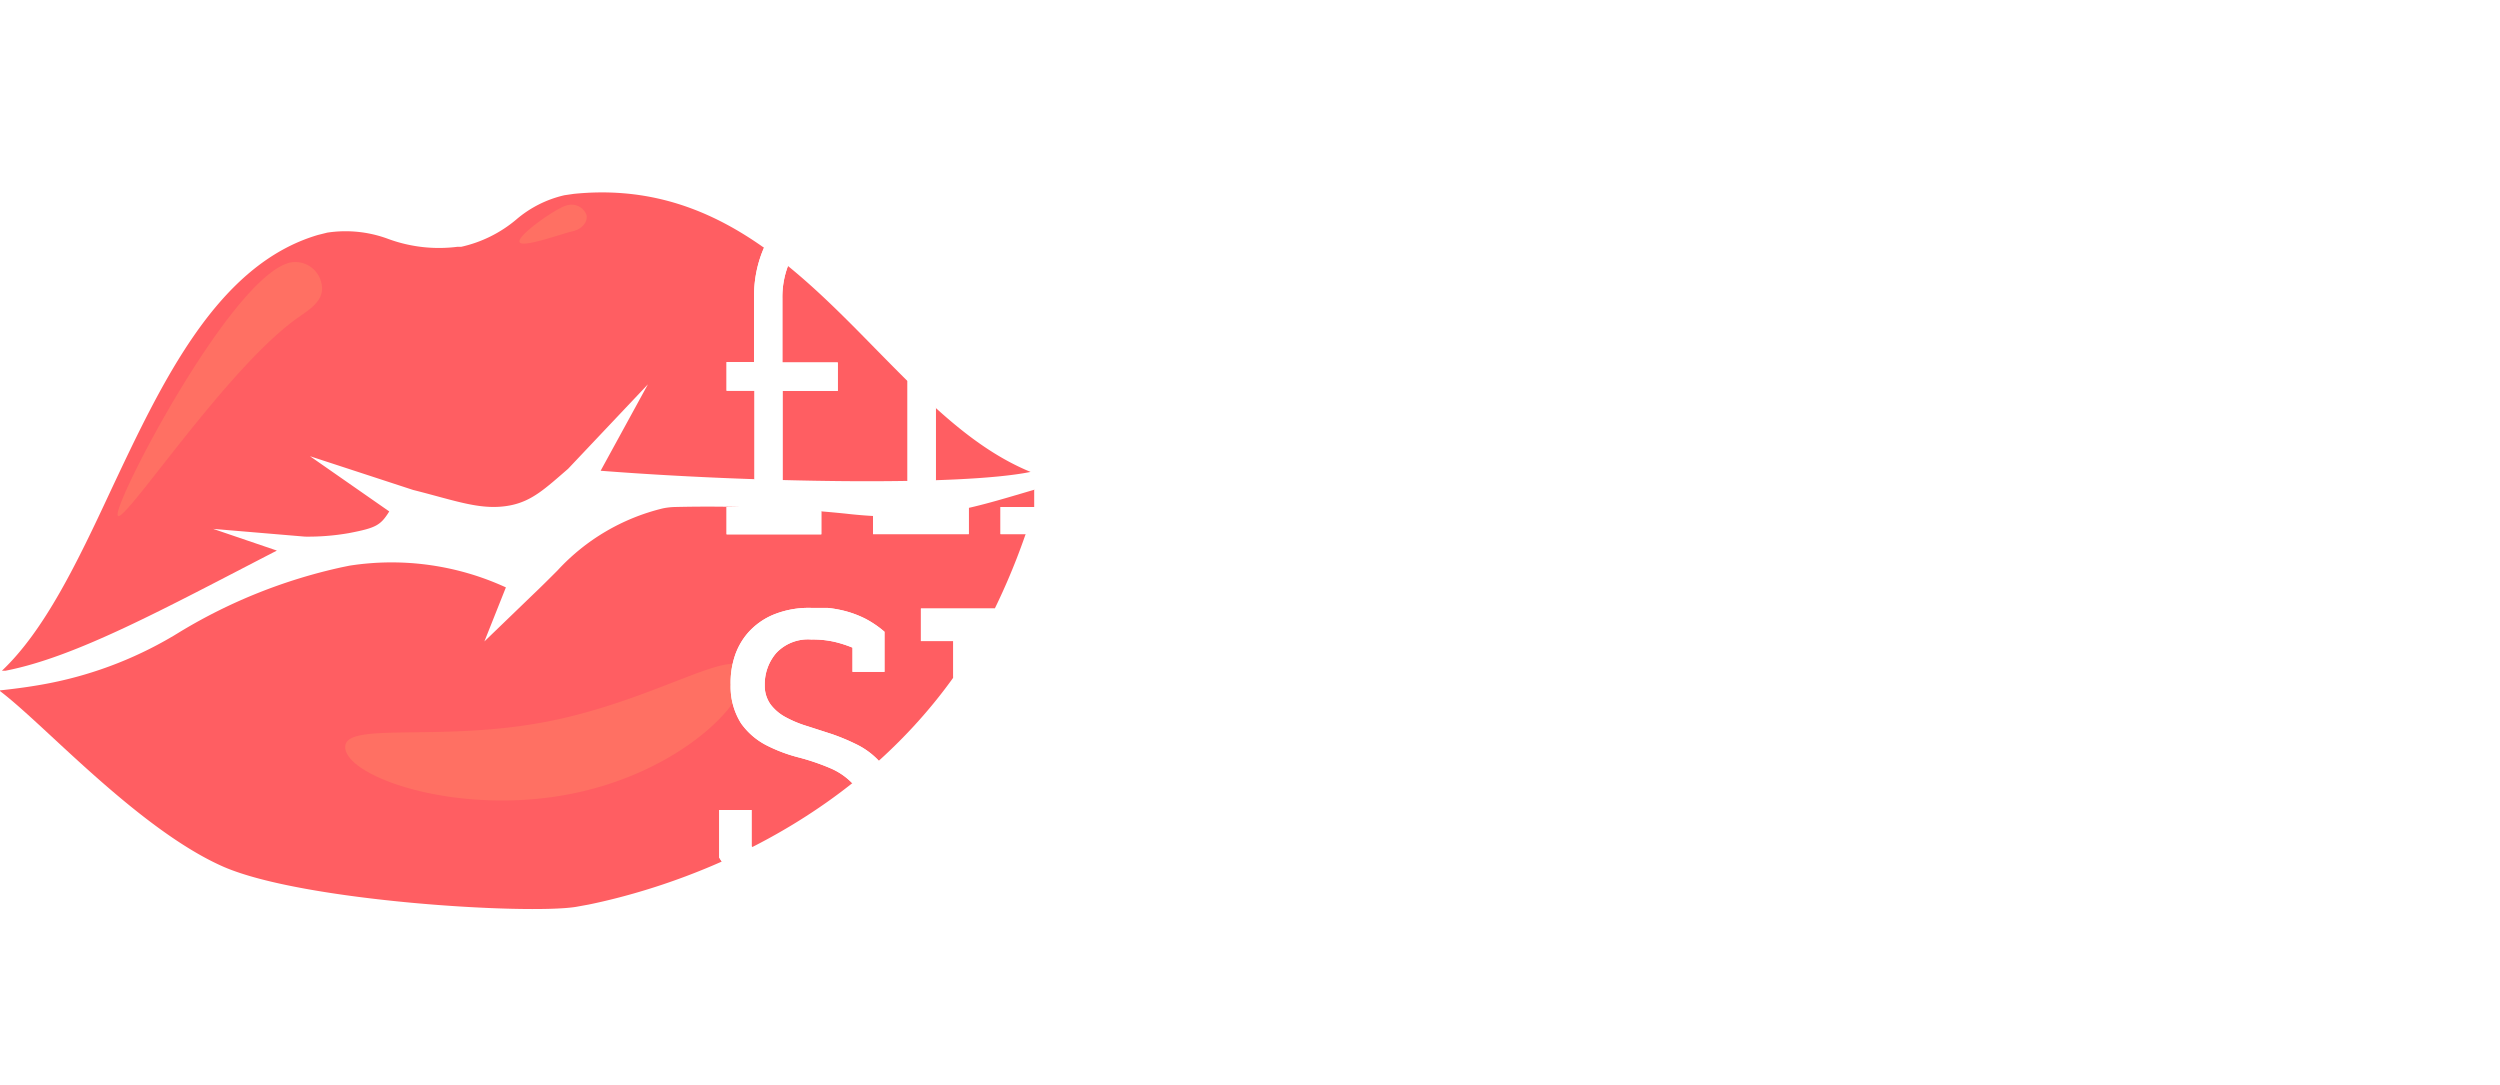
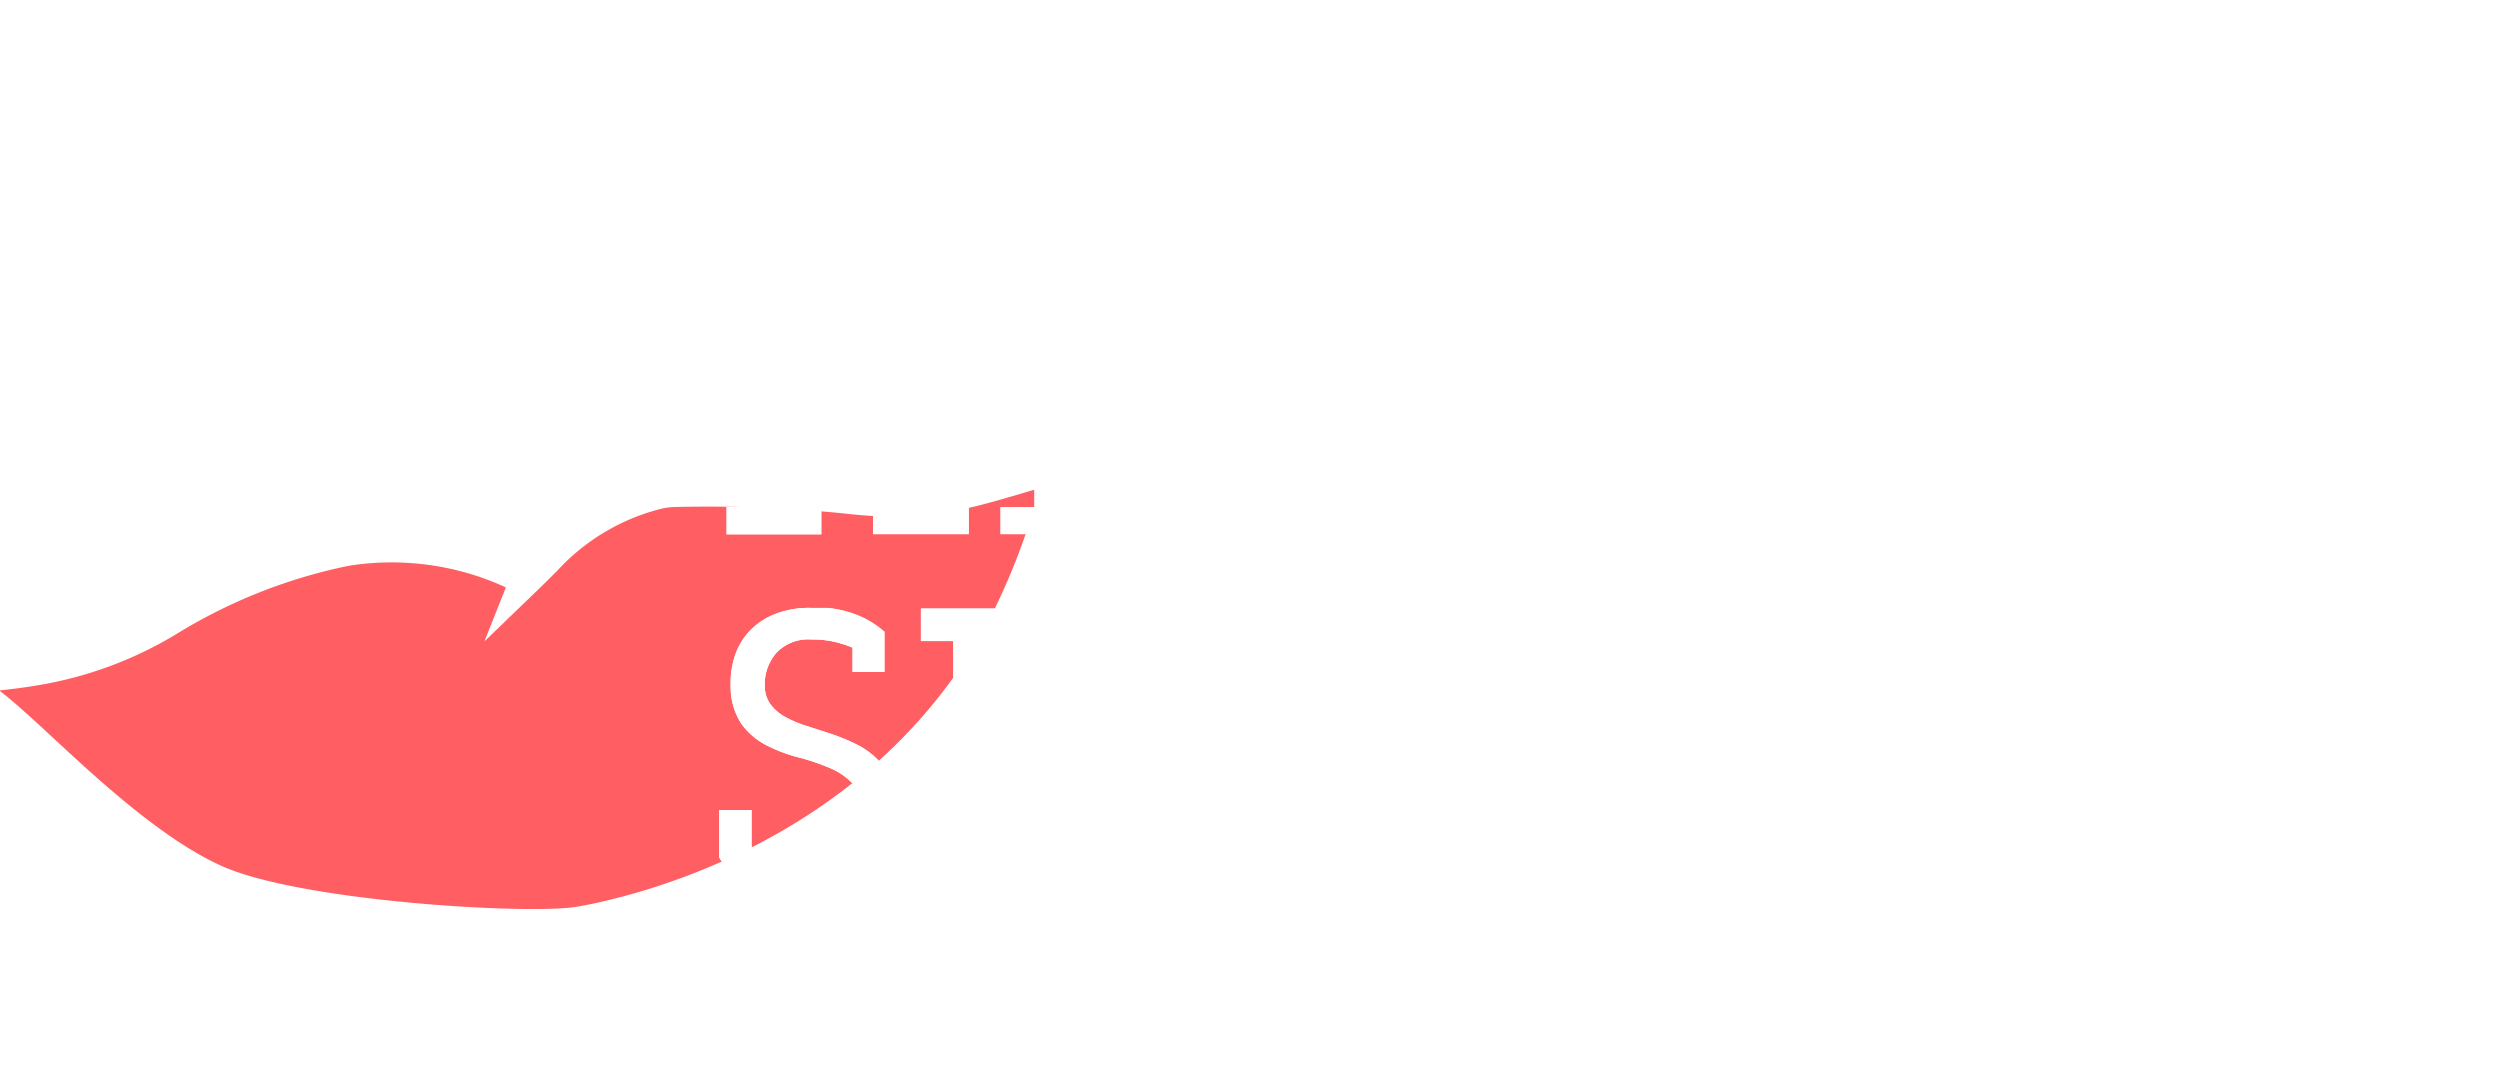
<svg xmlns="http://www.w3.org/2000/svg" xmlns:xlink="http://www.w3.org/1999/xlink" width="129px" height="56px" viewBox="0 0 129.03 56">
  <defs>
    <style>
      .cls-1{fill:none;}.cls-2{isolation:isolate;}.cls-3{fill:#ff5e62;}.cls-4{fill:#f96;opacity:0.3;}.cls-5{fill:#fff;}.cls-6{clip-path:url(#clip-path);}.cls-7{opacity:0.75;mix-blend-mode:multiply;}.cls-8{clip-path:url(#clip-path-2);}
    </style>
    <clipPath id="clip-path">
-       <path class="cls-1" d="M53.19 24.35c-3-1.23-5.42-3.73-8-6.35-4.19-4.28-8.58-8.71-15.58-8l-.48.07a5.82 5.82 0 0 0-2.48 1.25 6.65 6.65 0 0 1-2.84 1.41h-.19a7.59 7.59 0 0 1-3.57-.4 6.3 6.3 0 0 0-3.16-.33l-.48.12c-5.18 1.53-8 7.47-10.7 13.21C4 29 2.31 32.52.1 34.61h.19c3.64-.71 8.13-3.17 14-6.2L11 27.29l4.74.4a12.19 12.19 0 0 0 2.26-.18c1.41-.27 1.64-.4 2.09-1.12L16 23.54l5.32 1.74c2.23.56 3.52 1.08 5 .8 1.14-.22 1.82-.87 3-1.89l4.12-4.36L31 24.29c7.82.61 18.57.8 22.19.06z" />
-     </clipPath>
+       </clipPath>
    <clipPath id="clip-path-2">
      <path class="cls-1" d="M2.56 37.91c2.49 2.31 5.9 5.48 9 6.83 4.13 1.78 15.65 2.46 18.16 2.06l.66-.12c3.31-.68 14.56-3.58 20.53-14.42a34.35 34.35 0 0 0 2-4.63A20 20 0 0 1 54 25.09c-3.72 1.07-5.87 1.93-10.38 1.41a70.6 70.6 0 0 0-8.75-.34 3.56 3.56 0 0 0-.65.07 10.87 10.87 0 0 0-5.45 3.21c-.42.42-.83.83-1.22 1.2L25 33.1l1.11-2.79a14.12 14.12 0 0 0-8.08-1.12l-.39.08a27.47 27.47 0 0 0-8.31 3.31 20.13 20.13 0 0 1-6.76 2.67c-.81.16-1.67.28-2.61.38.69.52 1.52 1.28 2.6 2.28z" />
    </clipPath>
  </defs>
  <g class="cls-2">
    <g id="Слой_2" data-name="Слой 2">
      <g id="Слой_1-2" data-name="Слой 1">
        <path class="cls-1" d="M0 8.34h120v40H0z" />
-         <path class="cls-3" d="M53.19 24.35c-3-1.23-5.42-3.73-8-6.35-4.19-4.28-8.58-8.71-15.58-8l-.48.07a5.82 5.82 0 0 0-2.48 1.25 6.65 6.65 0 0 1-2.84 1.41h-.19a7.59 7.59 0 0 1-3.57-.4 6.3 6.3 0 0 0-3.16-.33l-.48.12c-5.18 1.53-8 7.47-10.7 13.21C4 29 2.31 32.52.1 34.61h.19c3.64-.71 8.13-3.17 14-6.2L11 27.29l4.74.4a12.19 12.19 0 0 0 2.26-.18c1.41-.27 1.64-.4 2.09-1.12L16 23.54l5.32 1.74c2.23.56 3.52 1.08 5 .8 1.14-.22 1.82-.87 3-1.89l4.12-4.36L31 24.29c7.82.61 18.57.8 22.19.06z" />
        <path class="cls-3" d="M2.56 37.91c2.49 2.31 5.9 5.48 9 6.83 4.13 1.78 15.65 2.46 18.16 2.06l.66-.12c3.31-.68 14.56-3.58 20.53-14.42a34.35 34.35 0 0 0 2-4.63A20 20 0 0 1 54 25.09c-3.72 1.07-5.87 1.93-10.38 1.41a70.6 70.6 0 0 0-8.75-.34 3.56 3.56 0 0 0-.65.07 10.87 10.87 0 0 0-5.45 3.21c-.42.42-.83.83-1.22 1.2L25 33.1l1.11-2.79a14.12 14.12 0 0 0-8.08-1.12l-.39.08a27.47 27.47 0 0 0-8.31 3.31 20.13 20.13 0 0 1-6.76 2.67c-.81.16-1.67.28-2.61.38.69.52 1.52 1.28 2.6 2.28z" />
-         <path class="cls-4" d="M6.07 26.58c.15.76 5.66-7.71 9.42-10.27.64-.44 1.26-.89 1.11-1.65a1.38 1.38 0 0 0-1.65-1.11c-3.01.75-9.03 12.27-8.88 13.03zm20.74-14.11c.07.37 2.22-.43 2.71-.53s.83-.47.75-.85a.82.82 0 0 0-1-.5c-.5.1-2.53 1.51-2.46 1.88zM38.4 34.68c.29 1.51-3.31 5.2-9 6.3s-11.27-.79-11.57-2.31 4.71-.33 10.39-1.43 9.89-4.07 10.18-2.56z" />
        <path class="cls-5" d="M37.5 26.16h1.44v-6H37.5v-1.48h1.42v-3.36a6.18 6.18 0 0 1 .42-2.32 5 5 0 0 1 1.12-1.72 4.79 4.79 0 0 1 1.68-1.07 6.66 6.66 0 0 1 2.08-.41v1.47a4.21 4.21 0 0 0-1.51.32 3.62 3.62 0 0 0-1.22.82 3.87 3.87 0 0 0-.81 1.28 4.57 4.57 0 0 0-.3 1.69v3.32h2.86v1.47h-2.85v6h2v1.4H37.5zm7.56 0h1.78V11.27h-1.62V9.8h3.08v16.36H50v1.4h-4.94zm6.58 0h1.75v-6h-1.75v-1.48h3.22v7.48h1.71v1.4h-4.93zm1.49-10.76a1 1 0 0 1 .31-.71 1 1 0 0 1 .71-.29.94.94 0 0 1 .68.29 1 1 0 0 1 .3.71.92.92 0 0 1-.3.71 1 1 0 0 1-.68.27 1 1 0 0 1-.71-.27.9.9 0 0 1-.31-.71zm5.09 10.76H60v-6h-1.59v-1.48h2.89v.52q0 .5.06.89t.06.89a4.27 4.27 0 0 1 .71-1.05 5 5 0 0 1 .91-.78 4.18 4.18 0 0 1 1-.49 3.11 3.11 0 0 1 1-.16l-.12 1.5a3.85 3.85 0 0 0-1.36.24 3.4 3.4 0 0 0-1.08.64 2.92 2.92 0 0 0-.71 1 2.81 2.81 0 0 0-.26 1.12v3.16h1.63v1.4h-4.92zM68.68 12.9h1.47v5.78h2.51v1.47h-2.51v6H72v1.4h-3.32v-7.4h-2v-1.47h2zm14.47 9.21l-6.89 2.63a3 3 0 0 0 1.12 1.12 3.21 3.21 0 0 0 1.64.42 3.1 3.1 0 0 0 1.2-.23 3 3 0 0 0 1-.62l.44.53.46.53a4.62 4.62 0 0 1-1.38.92 4.19 4.19 0 0 1-1.67.33 4.56 4.56 0 0 1-1.82-.37 4.83 4.83 0 0 1-1.49-1 4.62 4.62 0 0 1-1-1.47 4.62 4.62 0 0 1 0-3.61 4.59 4.59 0 0 1 1-1.48 4.85 4.85 0 0 1 1.49-1 4.56 4.56 0 0 1 1.75-.34 3.57 3.57 0 0 1 1.39.27 4.1 4.1 0 0 1 1.18.76 5.13 5.13 0 0 1 .94 1.16 5.82 5.82 0 0 1 .64 1.45zM79 19.93a3.26 3.26 0 0 0-1.36.28 3.2 3.2 0 0 0-1.04.79 3.12 3.12 0 0 0-.6 1.05 2.93 2.93 0 0 0-.14 1.29l2.72-1 2.72-1a2.87 2.87 0 0 0-.94-1 2.37 2.37 0 0 0-1.36-.41zm12.62 6.23h1.85v-4.43a2 2 0 0 0-.51-1.2 1.93 1.93 0 0 0-1.41-.53 3.52 3.52 0 0 0-1.29.24 3.82 3.82 0 0 0-1.08.64 2.93 2.93 0 0 0-.75 1 2.71 2.71 0 0 0-.26 1.12v3.16h1.63v1.4h-4.92v-1.4h1.82v-6h-1.63v-1.48H88v.52q0 .5.06.89t.06.89a3.89 3.89 0 0 1 1.53-1.81 4.28 4.28 0 0 1 2.35-.68 3 3 0 0 1 2.13.73 2.67 2.67 0 0 1 .83 1.92v5h1.61v1.4h-4.95zm14.68.69v-.78a1.7 1.7 0 0 1-.37.52 3.31 3.31 0 0 1-.71.54 4.64 4.64 0 0 1-1 .44 4.36 4.36 0 0 1-1.29.18 4.71 4.71 0 0 1-1.86-.37 4.56 4.56 0 0 1-1.49-1 4.87 4.87 0 0 1-1-1.48 4.53 4.53 0 0 1 0-3.58 4.88 4.88 0 0 1 1-1.48 4.56 4.56 0 0 1 1.49-1 4.71 4.71 0 0 1 1.86-.37 4 4 0 0 1 1.21.18 4.59 4.59 0 0 1 1 .45 3.72 3.72 0 0 1 .75.58 2.37 2.37 0 0 1 .41.54c0-.22-.06-.44-.08-.66s-.05-.45-.08-.68v-7.61h-1.61V9.8h3.08v16.36h1.78v1.4h-3.09zm-6.63-3.74a3.11 3.11 0 0 0 1.95 2.89 3.46 3.46 0 0 0 2.57 0 3.16 3.16 0 0 0 0-5.85 3.46 3.46 0 0 0-2.57 0 3.17 3.17 0 0 0-1 .67 3.18 3.18 0 0 0-.93 2.26zm20.17-1L113 24.74a3 3 0 0 0 1.12 1.12 3.21 3.21 0 0 0 1.64.42 3.1 3.1 0 0 0 1.2-.23 3 3 0 0 0 1-.62l.44.53.46.53a4.62 4.62 0 0 1-1.38.92 4.19 4.19 0 0 1-1.67.33 4.56 4.56 0 0 1-1.82-.37 4.83 4.83 0 0 1-1.49-1 4.62 4.62 0 0 1-1-1.47 4.62 4.62 0 0 1 0-3.61 4.59 4.59 0 0 1 1-1.48 4.85 4.85 0 0 1 1.49-1 4.56 4.56 0 0 1 1.82-.37 3.57 3.57 0 0 1 1.39.27 4.1 4.1 0 0 1 1.18.76 5.13 5.13 0 0 1 .94 1.16 5.82 5.82 0 0 1 .52 1.48zm-4.14-2.18a3.26 3.26 0 0 0-1.36.28 3.2 3.2 0 0 0-1.05.75 3.12 3.12 0 0 0-.64 1.08 2.93 2.93 0 0 0-.14 1.29l2.72-1 2.72-1a2.87 2.87 0 0 0-.94-1 2.37 2.37 0 0 0-1.31-.4zM37.12 44.25V41.8h1.67v1.88a5.51 5.51 0 0 0 1.31.73 4.56 4.56 0 0 0 1.71.31 3.49 3.49 0 0 0 1.06-.16 2.78 2.78 0 0 0 .9-.46 2.24 2.24 0 0 0 .63-.77 2.39 2.39 0 0 0 .23-1.08 2.54 2.54 0 0 0-.51-1.69 3.45 3.45 0 0 0-1.27-.92 11.65 11.65 0 0 0-1.65-.56 8 8 0 0 1-1.66-.63 3.65 3.65 0 0 1-1.29-1.12 3.54 3.54 0 0 1-.54-2 4.35 4.35 0 0 1 .19-1.4 3.51 3.51 0 0 1 .7-1.27 3.59 3.59 0 0 1 1.29-.93 4.81 4.81 0 0 1 2-.36h.83a6 6 0 0 1 .93.17 5.35 5.35 0 0 1 1 .38 5.17 5.17 0 0 1 1 .68v2.07H44v-1.25a6.17 6.17 0 0 0-.93-.3 5 5 0 0 0-1.19-.12 2.25 2.25 0 0 0-1.82.7 2.47 2.47 0 0 0-.59 1.65 1.65 1.65 0 0 0 .3 1 2.39 2.39 0 0 0 .78.66 5.9 5.9 0 0 0 1.11.46l1.27.41a11 11 0 0 1 1.27.53 4 4 0 0 1 1.11.8 3.72 3.72 0 0 1 .78 1.23 4.82 4.82 0 0 1 .3 1.81A4.08 4.08 0 0 1 46 44a3.92 3.92 0 0 1-1 1.3 4.2 4.2 0 0 1-1.41.83 5 5 0 0 1-1.69.29 6.83 6.83 0 0 1-1.57-.18 7.24 7.24 0 0 1-1.4-.48 6.08 6.08 0 0 1-1.13-.68 3.28 3.28 0 0 1-.68-.83zm10.41.3h1.67V33.08h-1.67V31.4h5.12v1.67H51v11.48h1.69v1.67h-5.16zm6.61 0H56V33.08h-1.86V31.4h2.45l10.22 11.07.4.55-.06-.68v-9.26h-1.52V31.4h5.12v1.67h-1.84V46.9L58.07 35.38l-.4-.55.06.68v9h1.52v1.67h-5.11zm29.5-4.64v5.46a8.43 8.43 0 0 1-1.81.77 7.17 7.17 0 0 1-2 .29 7.37 7.37 0 0 1-2.94-.59 7.57 7.57 0 0 1-4-4 7.34 7.34 0 0 1-.59-2.94 7.42 7.42 0 0 1 .59-3 7.58 7.58 0 0 1 1.62-2.41 7.78 7.78 0 0 1 2.4-1.63 7.24 7.24 0 0 1 2.94-.6 7.38 7.38 0 0 1 2 .28 7.88 7.88 0 0 1 1.83.78l-1 1.42a6.25 6.25 0 0 0-1.38-.59 5.38 5.38 0 0 0-1.52-.21 5.49 5.49 0 0 0-2.25.47 5.89 5.89 0 0 0-1.84 1.28 6.06 6.06 0 0 0-1.25 1.9A5.92 5.92 0 0 0 75.69 43a6.06 6.06 0 0 0 1.84 1.26 5.49 5.49 0 0 0 2.25.46 5.8 5.8 0 0 0 2.1-.38v-2.75H79.7v-1.68zm1.48 4.64h1.18V33.08h-1.18V31.4h4.7v1.67h-1.76v11.48h6V43h1.67v3.26H85.12zm12.09 0h1.18V33.08h-1.18V31.4h10.31v3.26h-1.67v-1.58h-5.69v4.85h6.54v1.67h-6.54v5h6V43h1.67v3.26H97.21zm12.08 0h1V33.08h-1V31.4h4.44a6.54 6.54 0 0 1 1.6.22 5.54 5.54 0 0 1 1.64.71 4.27 4.27 0 0 1 1.27 1.25 3.24 3.24 0 0 1 .51 1.84 4.33 4.33 0 0 1-.79 2.66 3.78 3.78 0 0 1-2.32 1.41l2.36 5.06h2v1.67h-3.09l-3.11-6.6H112v4.93h2.41v1.67h-5.12zM112 37.9h1.84a4.15 4.15 0 0 0 1.53-.24 2.85 2.85 0 0 0 1-.6 2 2 0 0 0 .51-.8 2.65 2.65 0 0 0 .15-.84 1.76 1.76 0 0 0-.24-.89 2.65 2.65 0 0 0-.66-.75 3.17 3.17 0 0 0-1-.52 4 4 0 0 0-1.24-.19H112z" />
        <g class="cls-6">
          <use class="cls-7" transform="translate(28.03)" xlink:href="#image" />
-           <path class="cls-5" d="M37.5 26.16h1.44v-6H37.5v-1.48h1.42v-3.36a6.18 6.18 0 0 1 .42-2.32 5 5 0 0 1 1.12-1.72 4.79 4.79 0 0 1 1.68-1.07 6.66 6.66 0 0 1 2.08-.41v1.47a4.21 4.21 0 0 0-1.51.32 3.62 3.62 0 0 0-1.22.82 3.87 3.87 0 0 0-.81 1.28 4.57 4.57 0 0 0-.3 1.69v3.32h2.86v1.47h-2.85v6h2v1.4H37.5zm7.56 0h1.78V11.27h-1.62V9.8h3.08v16.36H50v1.4h-4.94zm6.58 0h1.75v-6h-1.75v-1.48h3.22v7.48h1.71v1.4h-4.93zm1.49-10.76a1 1 0 0 1 .31-.71 1 1 0 0 1 .71-.29.94.94 0 0 1 .68.29 1 1 0 0 1 .3.71.92.92 0 0 1-.3.71 1 1 0 0 1-.68.27 1 1 0 0 1-.71-.27.9.9 0 0 1-.31-.71zm5.09 10.76H60v-6h-1.59v-1.48h2.89v.52q0 .5.06.89t.06.89a4.27 4.27 0 0 1 .71-1.05 5 5 0 0 1 .91-.78 4.18 4.18 0 0 1 1-.49 3.11 3.11 0 0 1 1-.16l-.12 1.5a3.85 3.85 0 0 0-1.36.24 3.4 3.4 0 0 0-1.08.64 2.92 2.92 0 0 0-.71 1 2.81 2.81 0 0 0-.26 1.12v3.16h1.63v1.4h-4.92zM68.68 12.9h1.47v5.78h2.51v1.47h-2.51v6H72v1.4h-3.32v-7.4h-2v-1.47h2zm14.47 9.21l-6.89 2.63a3 3 0 0 0 1.12 1.12 3.21 3.21 0 0 0 1.64.42 3.1 3.1 0 0 0 1.2-.23 3 3 0 0 0 1-.62l.44.53.46.53a4.62 4.62 0 0 1-1.38.92 4.19 4.19 0 0 1-1.67.33 4.56 4.56 0 0 1-1.82-.37 4.83 4.83 0 0 1-1.49-1 4.62 4.62 0 0 1-1-1.47 4.62 4.62 0 0 1 0-3.61 4.59 4.59 0 0 1 1-1.48 4.85 4.85 0 0 1 1.49-1 4.56 4.56 0 0 1 1.75-.34 3.57 3.57 0 0 1 1.39.27 4.1 4.1 0 0 1 1.18.76 5.13 5.13 0 0 1 .94 1.16 5.82 5.82 0 0 1 .64 1.45zM79 19.93a3.26 3.26 0 0 0-1.36.28 3.2 3.2 0 0 0-1.04.79 3.12 3.12 0 0 0-.6 1.05 2.93 2.93 0 0 0-.14 1.29l2.72-1 2.72-1a2.87 2.87 0 0 0-.94-1 2.37 2.37 0 0 0-1.36-.41zm12.62 6.23h1.85v-4.43a2 2 0 0 0-.51-1.2 1.93 1.93 0 0 0-1.41-.53 3.52 3.52 0 0 0-1.29.24 3.82 3.82 0 0 0-1.08.64 2.93 2.93 0 0 0-.75 1 2.71 2.71 0 0 0-.26 1.12v3.16h1.63v1.4h-4.92v-1.4h1.82v-6h-1.63v-1.48H88v.52q0 .5.06.89t.06.89a3.89 3.89 0 0 1 1.53-1.81 4.28 4.28 0 0 1 2.35-.68 3 3 0 0 1 2.13.73 2.67 2.67 0 0 1 .83 1.92v5h1.61v1.4h-4.95zm14.68.69v-.78a1.7 1.7 0 0 1-.37.52 3.31 3.31 0 0 1-.71.54 4.64 4.64 0 0 1-1 .44 4.36 4.36 0 0 1-1.29.18 4.71 4.71 0 0 1-1.86-.37 4.56 4.56 0 0 1-1.49-1 4.87 4.87 0 0 1-1-1.48 4.53 4.53 0 0 1 0-3.58 4.88 4.88 0 0 1 1-1.48 4.56 4.56 0 0 1 1.49-1 4.71 4.71 0 0 1 1.86-.37 4 4 0 0 1 1.21.18 4.59 4.59 0 0 1 1 .45 3.72 3.72 0 0 1 .75.58 2.37 2.37 0 0 1 .41.54c0-.22-.06-.44-.08-.66s-.05-.45-.08-.68v-7.61h-1.61V9.8h3.08v16.36h1.78v1.4h-3.09zm-6.63-3.74a3.11 3.11 0 0 0 1.95 2.89 3.46 3.46 0 0 0 2.57 0 3.16 3.16 0 0 0 0-5.85 3.46 3.46 0 0 0-2.57 0 3.17 3.17 0 0 0-1 .67 3.18 3.18 0 0 0-.93 2.26zm20.17-1L113 24.74a3 3 0 0 0 1.12 1.12 3.21 3.21 0 0 0 1.64.42 3.1 3.1 0 0 0 1.2-.23 3 3 0 0 0 1-.62l.44.53.46.53a4.62 4.62 0 0 1-1.38.92 4.19 4.19 0 0 1-1.67.33 4.56 4.56 0 0 1-1.82-.37 4.83 4.83 0 0 1-1.49-1 4.62 4.62 0 0 1-1-1.47 4.62 4.62 0 0 1 0-3.61 4.59 4.59 0 0 1 1-1.48 4.85 4.85 0 0 1 1.49-1 4.56 4.56 0 0 1 1.82-.37 3.57 3.57 0 0 1 1.39.27 4.1 4.1 0 0 1 1.18.76 5.13 5.13 0 0 1 .94 1.16 5.82 5.82 0 0 1 .52 1.48zm-4.14-2.18a3.26 3.26 0 0 0-1.36.28 3.2 3.2 0 0 0-1.05.75 3.12 3.12 0 0 0-.64 1.08 2.93 2.93 0 0 0-.14 1.29l2.72-1 2.72-1a2.87 2.87 0 0 0-.94-1 2.37 2.37 0 0 0-1.31-.4zM37.12 44.25V41.8h1.67v1.88a5.51 5.51 0 0 0 1.31.73 4.56 4.56 0 0 0 1.71.31 3.49 3.49 0 0 0 1.06-.16 2.78 2.78 0 0 0 .9-.46 2.24 2.24 0 0 0 .63-.77 2.39 2.39 0 0 0 .23-1.08 2.54 2.54 0 0 0-.51-1.69 3.45 3.45 0 0 0-1.27-.92 11.65 11.65 0 0 0-1.65-.56 8 8 0 0 1-1.66-.63 3.65 3.65 0 0 1-1.29-1.12 3.54 3.54 0 0 1-.54-2 4.35 4.35 0 0 1 .19-1.4 3.51 3.51 0 0 1 .7-1.27 3.59 3.59 0 0 1 1.29-.93 4.81 4.81 0 0 1 2-.36h.83a6 6 0 0 1 .93.17 5.35 5.35 0 0 1 1 .38 5.17 5.17 0 0 1 1 .68v2.07H44v-1.25a6.17 6.17 0 0 0-.93-.3 5 5 0 0 0-1.19-.12 2.25 2.25 0 0 0-1.82.7 2.47 2.47 0 0 0-.59 1.65 1.65 1.65 0 0 0 .3 1 2.39 2.39 0 0 0 .78.66 5.9 5.9 0 0 0 1.11.46l1.27.41a11 11 0 0 1 1.27.53 4 4 0 0 1 1.11.8 3.72 3.72 0 0 1 .78 1.23 4.82 4.82 0 0 1 .3 1.81A4.08 4.08 0 0 1 46 44a3.92 3.92 0 0 1-1 1.3 4.2 4.2 0 0 1-1.41.83 5 5 0 0 1-1.69.29 6.83 6.83 0 0 1-1.57-.18 7.24 7.24 0 0 1-1.4-.48 6.08 6.08 0 0 1-1.13-.68 3.28 3.28 0 0 1-.68-.83zm10.41.3h1.67V33.08h-1.67V31.4h5.12v1.67H51v11.48h1.69v1.67h-5.16zm6.61 0H56V33.08h-1.86V31.4h2.45l10.22 11.07.4.55-.06-.68v-9.26h-1.52V31.4h5.12v1.67h-1.84V46.9L58.07 35.38l-.4-.55.06.68v9h1.52v1.67h-5.11zm29.5-4.64v5.46a8.43 8.43 0 0 1-1.81.77 7.17 7.17 0 0 1-2 .29 7.37 7.37 0 0 1-2.94-.59 7.57 7.57 0 0 1-4-4 7.34 7.34 0 0 1-.59-2.94 7.42 7.42 0 0 1 .59-3 7.58 7.58 0 0 1 1.62-2.41 7.78 7.78 0 0 1 2.4-1.63 7.24 7.24 0 0 1 2.94-.6 7.38 7.38 0 0 1 2 .28 7.88 7.88 0 0 1 1.83.78l-1 1.42a6.25 6.25 0 0 0-1.38-.59 5.38 5.38 0 0 0-1.52-.21 5.49 5.49 0 0 0-2.25.47 5.89 5.89 0 0 0-1.84 1.28 6.06 6.06 0 0 0-1.25 1.9A5.92 5.92 0 0 0 75.69 43a6.06 6.06 0 0 0 1.84 1.26 5.49 5.49 0 0 0 2.25.46 5.8 5.8 0 0 0 2.1-.38v-2.75H79.7v-1.68zm1.48 4.64h1.18V33.08h-1.18V31.4h4.7v1.67h-1.76v11.48h6V43h1.67v3.26H85.12zm12.09 0h1.18V33.08h-1.18V31.4h10.31v3.26h-1.67v-1.58h-5.69v4.85h6.54v1.67h-6.54v5h6V43h1.67v3.26H97.21zm12.08 0h1V33.08h-1V31.4h4.44a6.54 6.54 0 0 1 1.6.22 5.54 5.54 0 0 1 1.64.71 4.27 4.27 0 0 1 1.27 1.25 3.24 3.24 0 0 1 .51 1.84 4.33 4.33 0 0 1-.79 2.66 3.78 3.78 0 0 1-2.32 1.41l2.36 5.06h2v1.67h-3.09l-3.11-6.6H112v4.93h2.41v1.67h-5.12zM112 37.9h1.84a4.15 4.15 0 0 0 1.53-.24 2.85 2.85 0 0 0 1-.6 2 2 0 0 0 .51-.8 2.65 2.65 0 0 0 .15-.84 1.76 1.76 0 0 0-.24-.89 2.65 2.65 0 0 0-.66-.75 3.17 3.17 0 0 0-1-.52 4 4 0 0 0-1.24-.19H112z" />
        </g>
        <g class="cls-8">
          <use class="cls-7" transform="translate(28.03)" xlink:href="#image" />
          <path class="cls-5" d="M37.5 26.16h1.44v-6H37.5v-1.48h1.42v-3.36a6.18 6.18 0 0 1 .42-2.32 5 5 0 0 1 1.12-1.72 4.79 4.79 0 0 1 1.68-1.07 6.66 6.66 0 0 1 2.08-.41v1.47a4.21 4.21 0 0 0-1.51.32 3.62 3.62 0 0 0-1.22.82 3.87 3.87 0 0 0-.81 1.28 4.57 4.57 0 0 0-.3 1.69v3.32h2.86v1.47h-2.85v6h2v1.4H37.5zm7.56 0h1.78V11.27h-1.62V9.8h3.08v16.36H50v1.4h-4.94zm6.58 0h1.75v-6h-1.75v-1.48h3.22v7.48h1.71v1.4h-4.93zm1.49-10.76a1 1 0 0 1 .31-.71 1 1 0 0 1 .71-.29.94.94 0 0 1 .68.29 1 1 0 0 1 .3.71.92.92 0 0 1-.3.71 1 1 0 0 1-.68.27 1 1 0 0 1-.71-.27.9.9 0 0 1-.31-.71zm5.09 10.76H60v-6h-1.59v-1.48h2.89v.52q0 .5.06.89t.06.89a4.27 4.27 0 0 1 .71-1.05 5 5 0 0 1 .91-.78 4.18 4.18 0 0 1 1-.49 3.11 3.11 0 0 1 1-.16l-.12 1.5a3.85 3.85 0 0 0-1.36.24 3.4 3.4 0 0 0-1.08.64 2.92 2.92 0 0 0-.71 1 2.81 2.81 0 0 0-.26 1.12v3.16h1.63v1.4h-4.92zM68.68 12.9h1.47v5.78h2.51v1.47h-2.51v6H72v1.4h-3.32v-7.4h-2v-1.47h2zm14.47 9.21l-6.89 2.63a3 3 0 0 0 1.12 1.12 3.21 3.21 0 0 0 1.64.42 3.1 3.1 0 0 0 1.2-.23 3 3 0 0 0 1-.62l.44.53.46.53a4.62 4.62 0 0 1-1.38.92 4.19 4.19 0 0 1-1.67.33 4.56 4.56 0 0 1-1.82-.37 4.83 4.83 0 0 1-1.49-1 4.62 4.62 0 0 1-1-1.47 4.62 4.62 0 0 1 0-3.61 4.59 4.59 0 0 1 1-1.48 4.85 4.85 0 0 1 1.49-1 4.56 4.56 0 0 1 1.75-.34 3.57 3.57 0 0 1 1.39.27 4.1 4.1 0 0 1 1.18.76 5.13 5.13 0 0 1 .94 1.16 5.82 5.82 0 0 1 .64 1.45zM79 19.93a3.26 3.26 0 0 0-1.36.28 3.2 3.2 0 0 0-1.04.79 3.12 3.12 0 0 0-.6 1.05 2.93 2.93 0 0 0-.14 1.29l2.72-1 2.72-1a2.87 2.87 0 0 0-.94-1 2.37 2.37 0 0 0-1.36-.41zm12.62 6.23h1.85v-4.43a2 2 0 0 0-.51-1.2 1.93 1.93 0 0 0-1.41-.53 3.52 3.52 0 0 0-1.29.24 3.82 3.82 0 0 0-1.08.64 2.93 2.93 0 0 0-.75 1 2.71 2.71 0 0 0-.26 1.12v3.16h1.63v1.4h-4.92v-1.4h1.82v-6h-1.63v-1.48H88v.52q0 .5.06.89t.06.89a3.89 3.89 0 0 1 1.53-1.81 4.28 4.28 0 0 1 2.35-.68 3 3 0 0 1 2.13.73 2.67 2.67 0 0 1 .83 1.92v5h1.61v1.4h-4.95zm14.68.69v-.78a1.7 1.7 0 0 1-.37.52 3.31 3.31 0 0 1-.71.54 4.64 4.64 0 0 1-1 .44 4.36 4.36 0 0 1-1.29.18 4.71 4.71 0 0 1-1.86-.37 4.56 4.56 0 0 1-1.49-1 4.87 4.87 0 0 1-1-1.48 4.53 4.53 0 0 1 0-3.58 4.88 4.88 0 0 1 1-1.48 4.56 4.56 0 0 1 1.49-1 4.71 4.71 0 0 1 1.86-.37 4 4 0 0 1 1.21.18 4.59 4.59 0 0 1 1 .45 3.72 3.72 0 0 1 .75.58 2.37 2.37 0 0 1 .41.54c0-.22-.06-.44-.08-.66s-.05-.45-.08-.68v-7.61h-1.61V9.8h3.08v16.36h1.78v1.4h-3.09zm-6.63-3.74a3.11 3.11 0 0 0 1.95 2.89 3.46 3.46 0 0 0 2.57 0 3.16 3.16 0 0 0 0-5.85 3.46 3.46 0 0 0-2.57 0 3.17 3.17 0 0 0-1 .67 3.18 3.18 0 0 0-.93 2.26zm20.17-1L113 24.74a3 3 0 0 0 1.12 1.12 3.21 3.21 0 0 0 1.64.42 3.1 3.1 0 0 0 1.2-.23 3 3 0 0 0 1-.62l.44.53.46.53a4.62 4.62 0 0 1-1.38.92 4.19 4.19 0 0 1-1.67.33 4.56 4.56 0 0 1-1.82-.37 4.83 4.83 0 0 1-1.49-1 4.62 4.62 0 0 1-1-1.47 4.62 4.62 0 0 1 0-3.61 4.59 4.59 0 0 1 1-1.48 4.85 4.85 0 0 1 1.49-1 4.56 4.56 0 0 1 1.82-.37 3.57 3.57 0 0 1 1.39.27 4.1 4.1 0 0 1 1.18.76 5.13 5.13 0 0 1 .94 1.16 5.82 5.82 0 0 1 .52 1.48zm-4.14-2.18a3.26 3.26 0 0 0-1.36.28 3.2 3.2 0 0 0-1.05.75 3.12 3.12 0 0 0-.64 1.08 2.93 2.93 0 0 0-.14 1.29l2.72-1 2.72-1a2.87 2.87 0 0 0-.94-1 2.37 2.37 0 0 0-1.31-.4zM37.12 44.25V41.8h1.67v1.88a5.51 5.51 0 0 0 1.31.73 4.56 4.56 0 0 0 1.71.31 3.49 3.49 0 0 0 1.06-.16 2.78 2.78 0 0 0 .9-.46 2.24 2.24 0 0 0 .63-.77 2.39 2.39 0 0 0 .23-1.08 2.54 2.54 0 0 0-.51-1.69 3.45 3.45 0 0 0-1.27-.92 11.65 11.65 0 0 0-1.65-.56 8 8 0 0 1-1.66-.63 3.65 3.65 0 0 1-1.29-1.12 3.54 3.54 0 0 1-.54-2 4.35 4.35 0 0 1 .19-1.4 3.51 3.51 0 0 1 .7-1.27 3.59 3.59 0 0 1 1.29-.93 4.81 4.81 0 0 1 2-.36h.83a6 6 0 0 1 .93.17 5.35 5.35 0 0 1 1 .38 5.17 5.17 0 0 1 1 .68v2.07H44v-1.25a6.17 6.17 0 0 0-.93-.3 5 5 0 0 0-1.19-.12 2.25 2.25 0 0 0-1.82.7 2.47 2.47 0 0 0-.59 1.65 1.65 1.65 0 0 0 .3 1 2.39 2.39 0 0 0 .78.66 5.9 5.9 0 0 0 1.11.46l1.27.41a11 11 0 0 1 1.27.53 4 4 0 0 1 1.11.8 3.72 3.72 0 0 1 .78 1.23 4.82 4.82 0 0 1 .3 1.81A4.08 4.08 0 0 1 46 44a3.92 3.92 0 0 1-1 1.3 4.2 4.2 0 0 1-1.41.83 5 5 0 0 1-1.69.29 6.83 6.83 0 0 1-1.57-.18 7.24 7.24 0 0 1-1.4-.48 6.08 6.08 0 0 1-1.13-.68 3.28 3.28 0 0 1-.68-.83zm10.41.3h1.67V33.08h-1.67V31.4h5.12v1.67H51v11.48h1.69v1.67h-5.16zm6.61 0H56V33.08h-1.86V31.4h2.45l10.22 11.07.4.55-.06-.68v-9.26h-1.52V31.4h5.12v1.67h-1.84V46.9L58.07 35.38l-.4-.55.06.68v9h1.52v1.67h-5.11zm29.5-4.64v5.46a8.43 8.43 0 0 1-1.81.77 7.17 7.17 0 0 1-2 .29 7.37 7.37 0 0 1-2.94-.59 7.57 7.57 0 0 1-4-4 7.34 7.34 0 0 1-.59-2.94 7.42 7.42 0 0 1 .59-3 7.58 7.58 0 0 1 1.62-2.41 7.78 7.78 0 0 1 2.4-1.63 7.24 7.24 0 0 1 2.94-.6 7.38 7.38 0 0 1 2 .28 7.88 7.88 0 0 1 1.83.78l-1 1.42a6.25 6.25 0 0 0-1.38-.59 5.38 5.38 0 0 0-1.52-.21 5.49 5.49 0 0 0-2.25.47 5.89 5.89 0 0 0-1.84 1.28 6.06 6.06 0 0 0-1.25 1.9A5.92 5.92 0 0 0 75.69 43a6.06 6.06 0 0 0 1.84 1.26 5.49 5.49 0 0 0 2.25.46 5.8 5.8 0 0 0 2.1-.38v-2.75H79.7v-1.68zm1.48 4.64h1.18V33.08h-1.18V31.4h4.7v1.67h-1.76v11.48h6V43h1.67v3.26H85.12zm12.09 0h1.18V33.08h-1.18V31.4h10.31v3.26h-1.67v-1.58h-5.69v4.85h6.54v1.67h-6.54v5h6V43h1.67v3.26H97.21zm12.08 0h1V33.08h-1V31.4h4.44a6.54 6.54 0 0 1 1.6.22 5.54 5.54 0 0 1 1.64.71 4.27 4.27 0 0 1 1.27 1.25 3.24 3.24 0 0 1 .51 1.84 4.33 4.33 0 0 1-.79 2.66 3.78 3.78 0 0 1-2.32 1.41l2.36 5.06h2v1.67h-3.09l-3.11-6.6H112v4.93h2.41v1.67h-5.12zM112 37.9h1.84a4.15 4.15 0 0 0 1.53-.24 2.85 2.85 0 0 0 1-.6 2 2 0 0 0 .51-.8 2.65 2.65 0 0 0 .15-.84 1.76 1.76 0 0 0-.24-.89 2.65 2.65 0 0 0-.66-.75 3.17 3.17 0 0 0-1-.52 4 4 0 0 0-1.24-.19H112z" />
        </g>
      </g>
    </g>
  </g>
</svg>